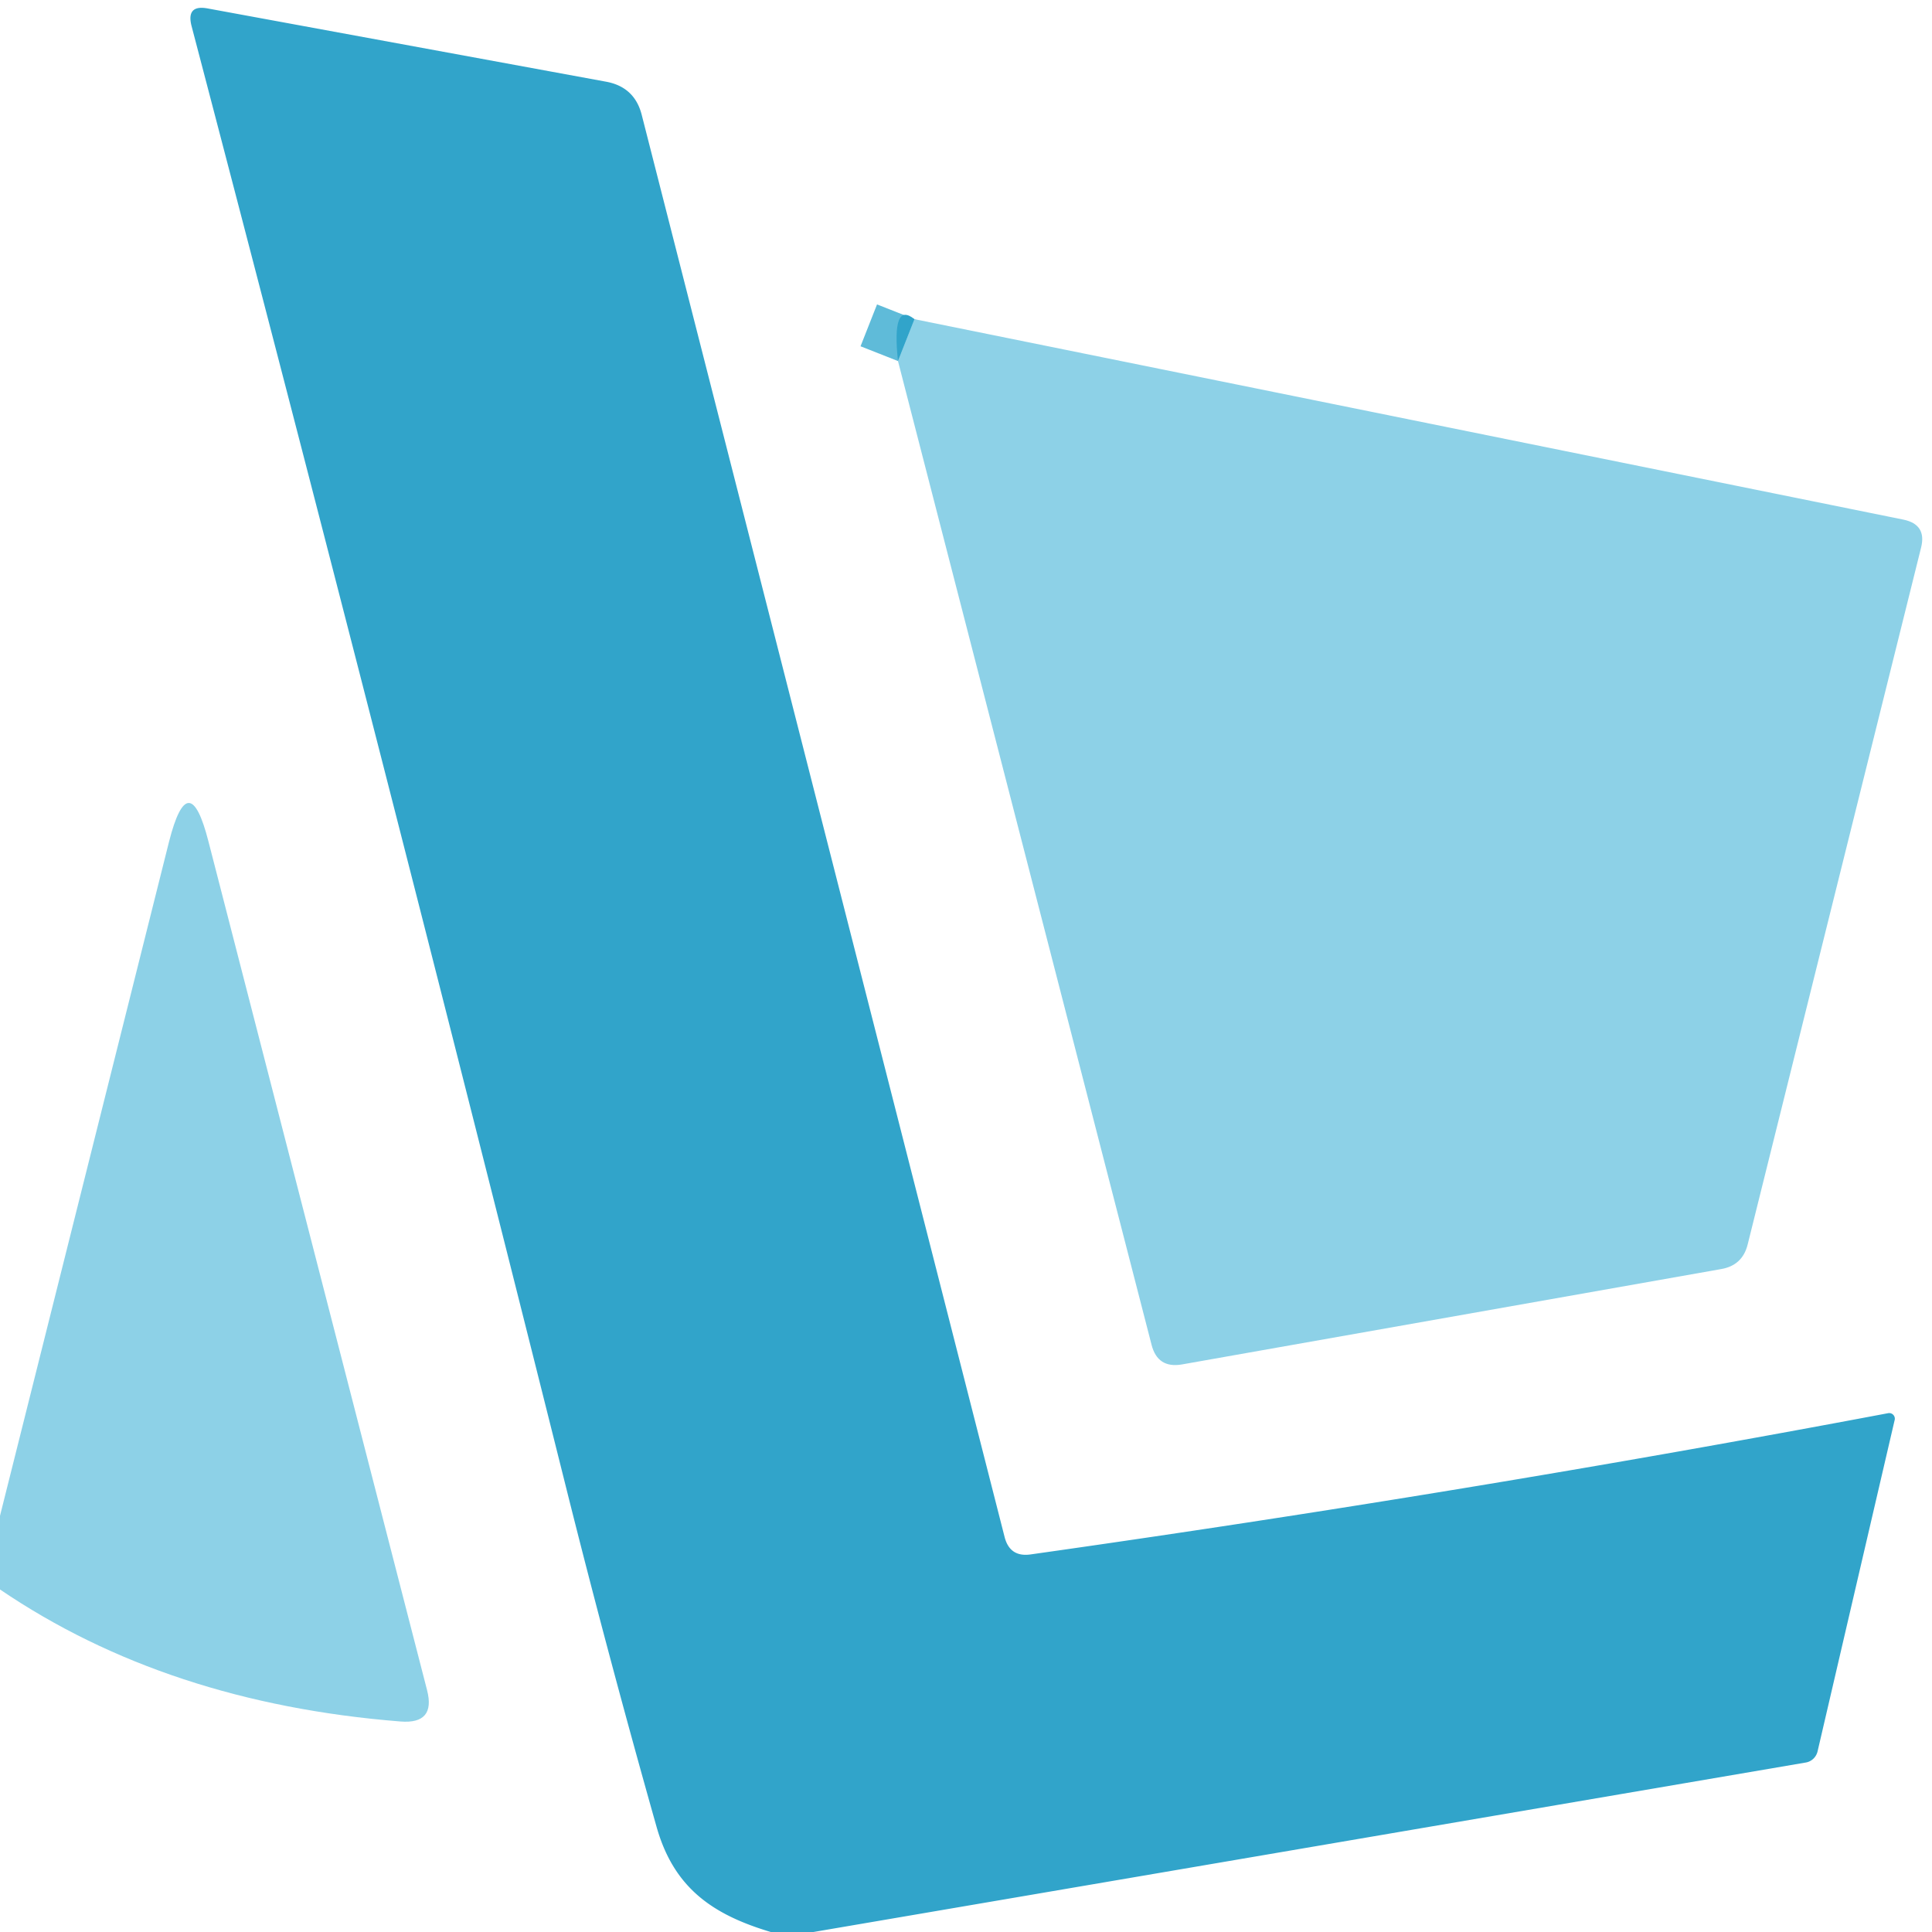
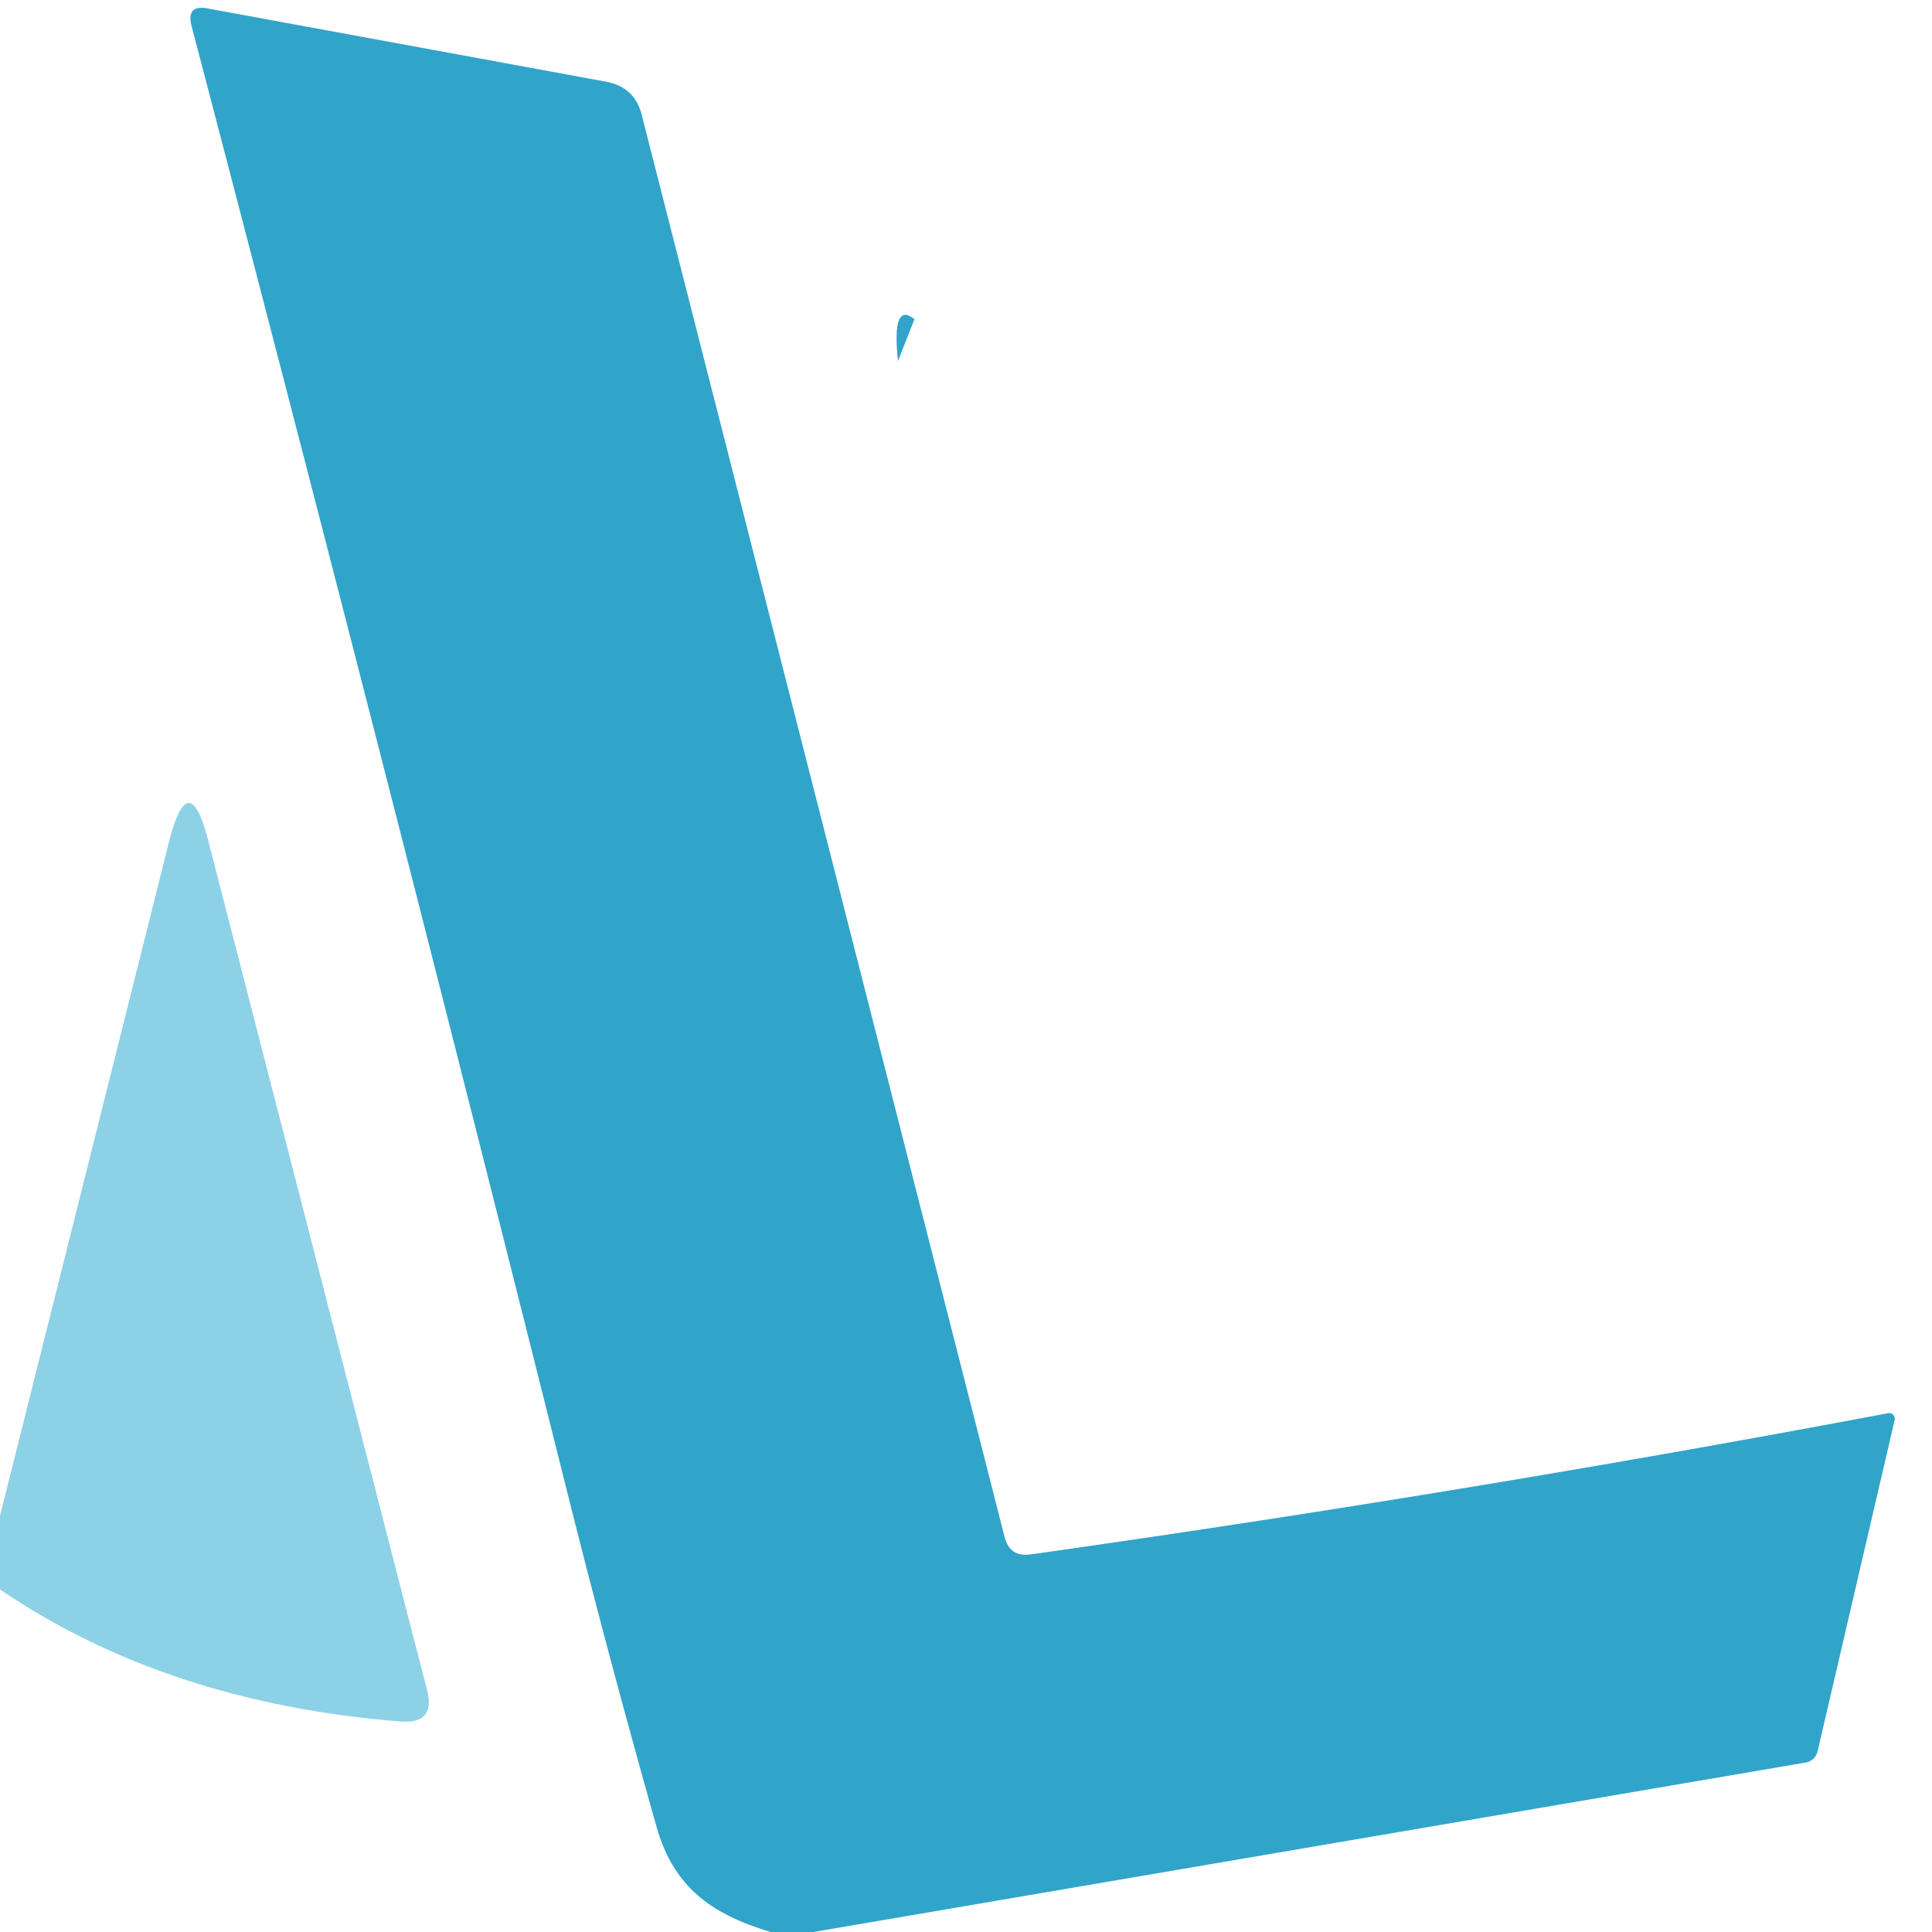
<svg xmlns="http://www.w3.org/2000/svg" version="1.1" viewBox="0.00 0.00 48.00 48.00">
-   <path stroke="#5fbbd9" stroke-width="2.00" fill="none" stroke-linecap="butt" vector-effect="non-scaling-stroke" d="   M 22.72 7.93   L 22.31 8.97" />
  <path fill="#31a4ca" d="   M 20.21 48.00   L 19.15 48.00   C 17.71 47.57 16.74 46.91 16.31 45.38   Q 15.10 41.10 14.06 36.94   Q 9.52 18.80 4.76 0.65   Q 4.62 0.11 5.16 0.21   L 15.06 2.03   Q 15.76 2.16 15.94 2.84   L 24.96 38.19   Q 25.09 38.69 25.60 38.62   Q 36.42 37.09 46.91 35.11   A 0.14 0.14 0.0 0 1 47.07 35.29   L 45.16 43.50   A 0.37 0.36 -88.8 0 1 44.86 43.79   L 20.21 48.00   Z" />
-   <path fill="#31a4ca" d="   M 22.72 7.93   L 22.31 8.97   Q 22.15 7.47 22.72 7.93   Z" />
-   <path fill="#8dd1e7" d="   M 22.72 7.93   L 47.29 12.91   Q 47.87 13.03 47.73 13.60   L 43.42 30.92   Q 43.29 31.44 42.76 31.53   L 29.36 33.90   Q 28.76 34.00 28.61 33.41   L 22.31 8.97   L 22.72 7.93   Z" />
+   <path fill="#31a4ca" d="   M 22.72 7.93   L 22.31 8.97   Q 22.15 7.47 22.72 7.93   " />
  <path fill="#8dd1e7" d="   M 0.00 39.49   L 0.00 37.66   L 4.20 20.91   Q 4.69 18.99 5.18 20.91   L 10.61 41.99   Q 10.83 42.84 9.95 42.77   Q 4.15 42.31 0.00 39.49   Z" />
</svg>